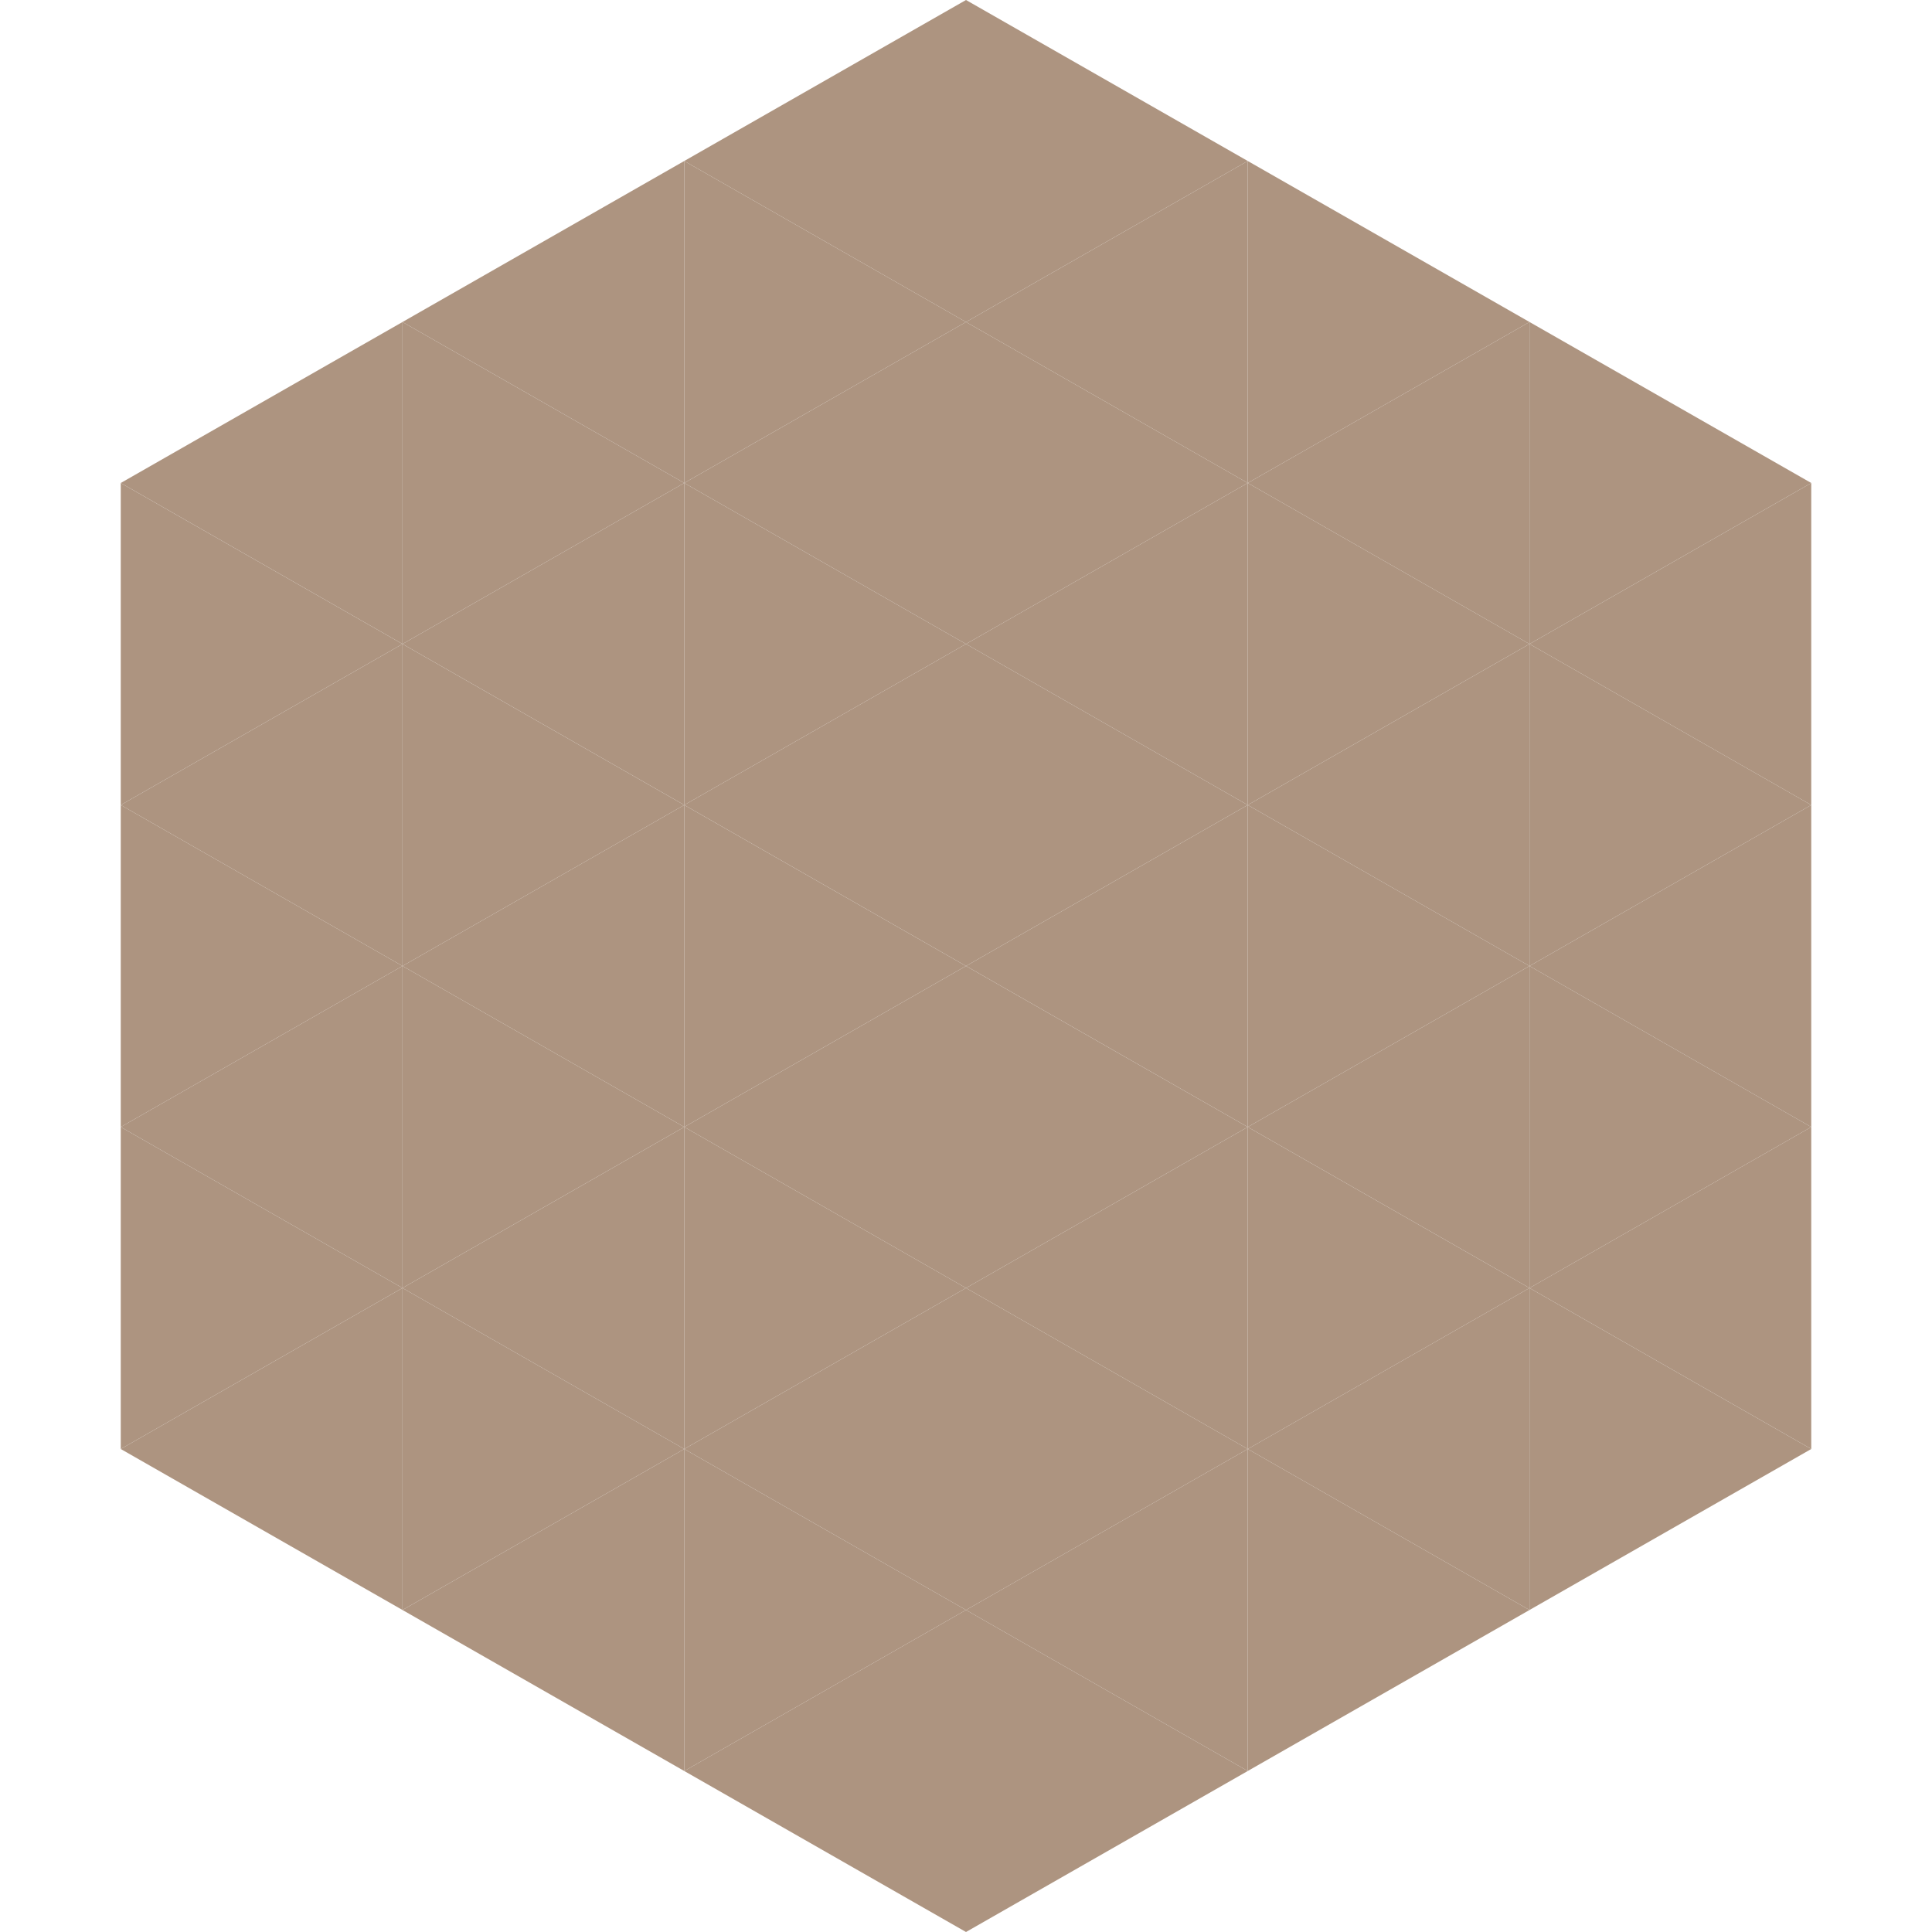
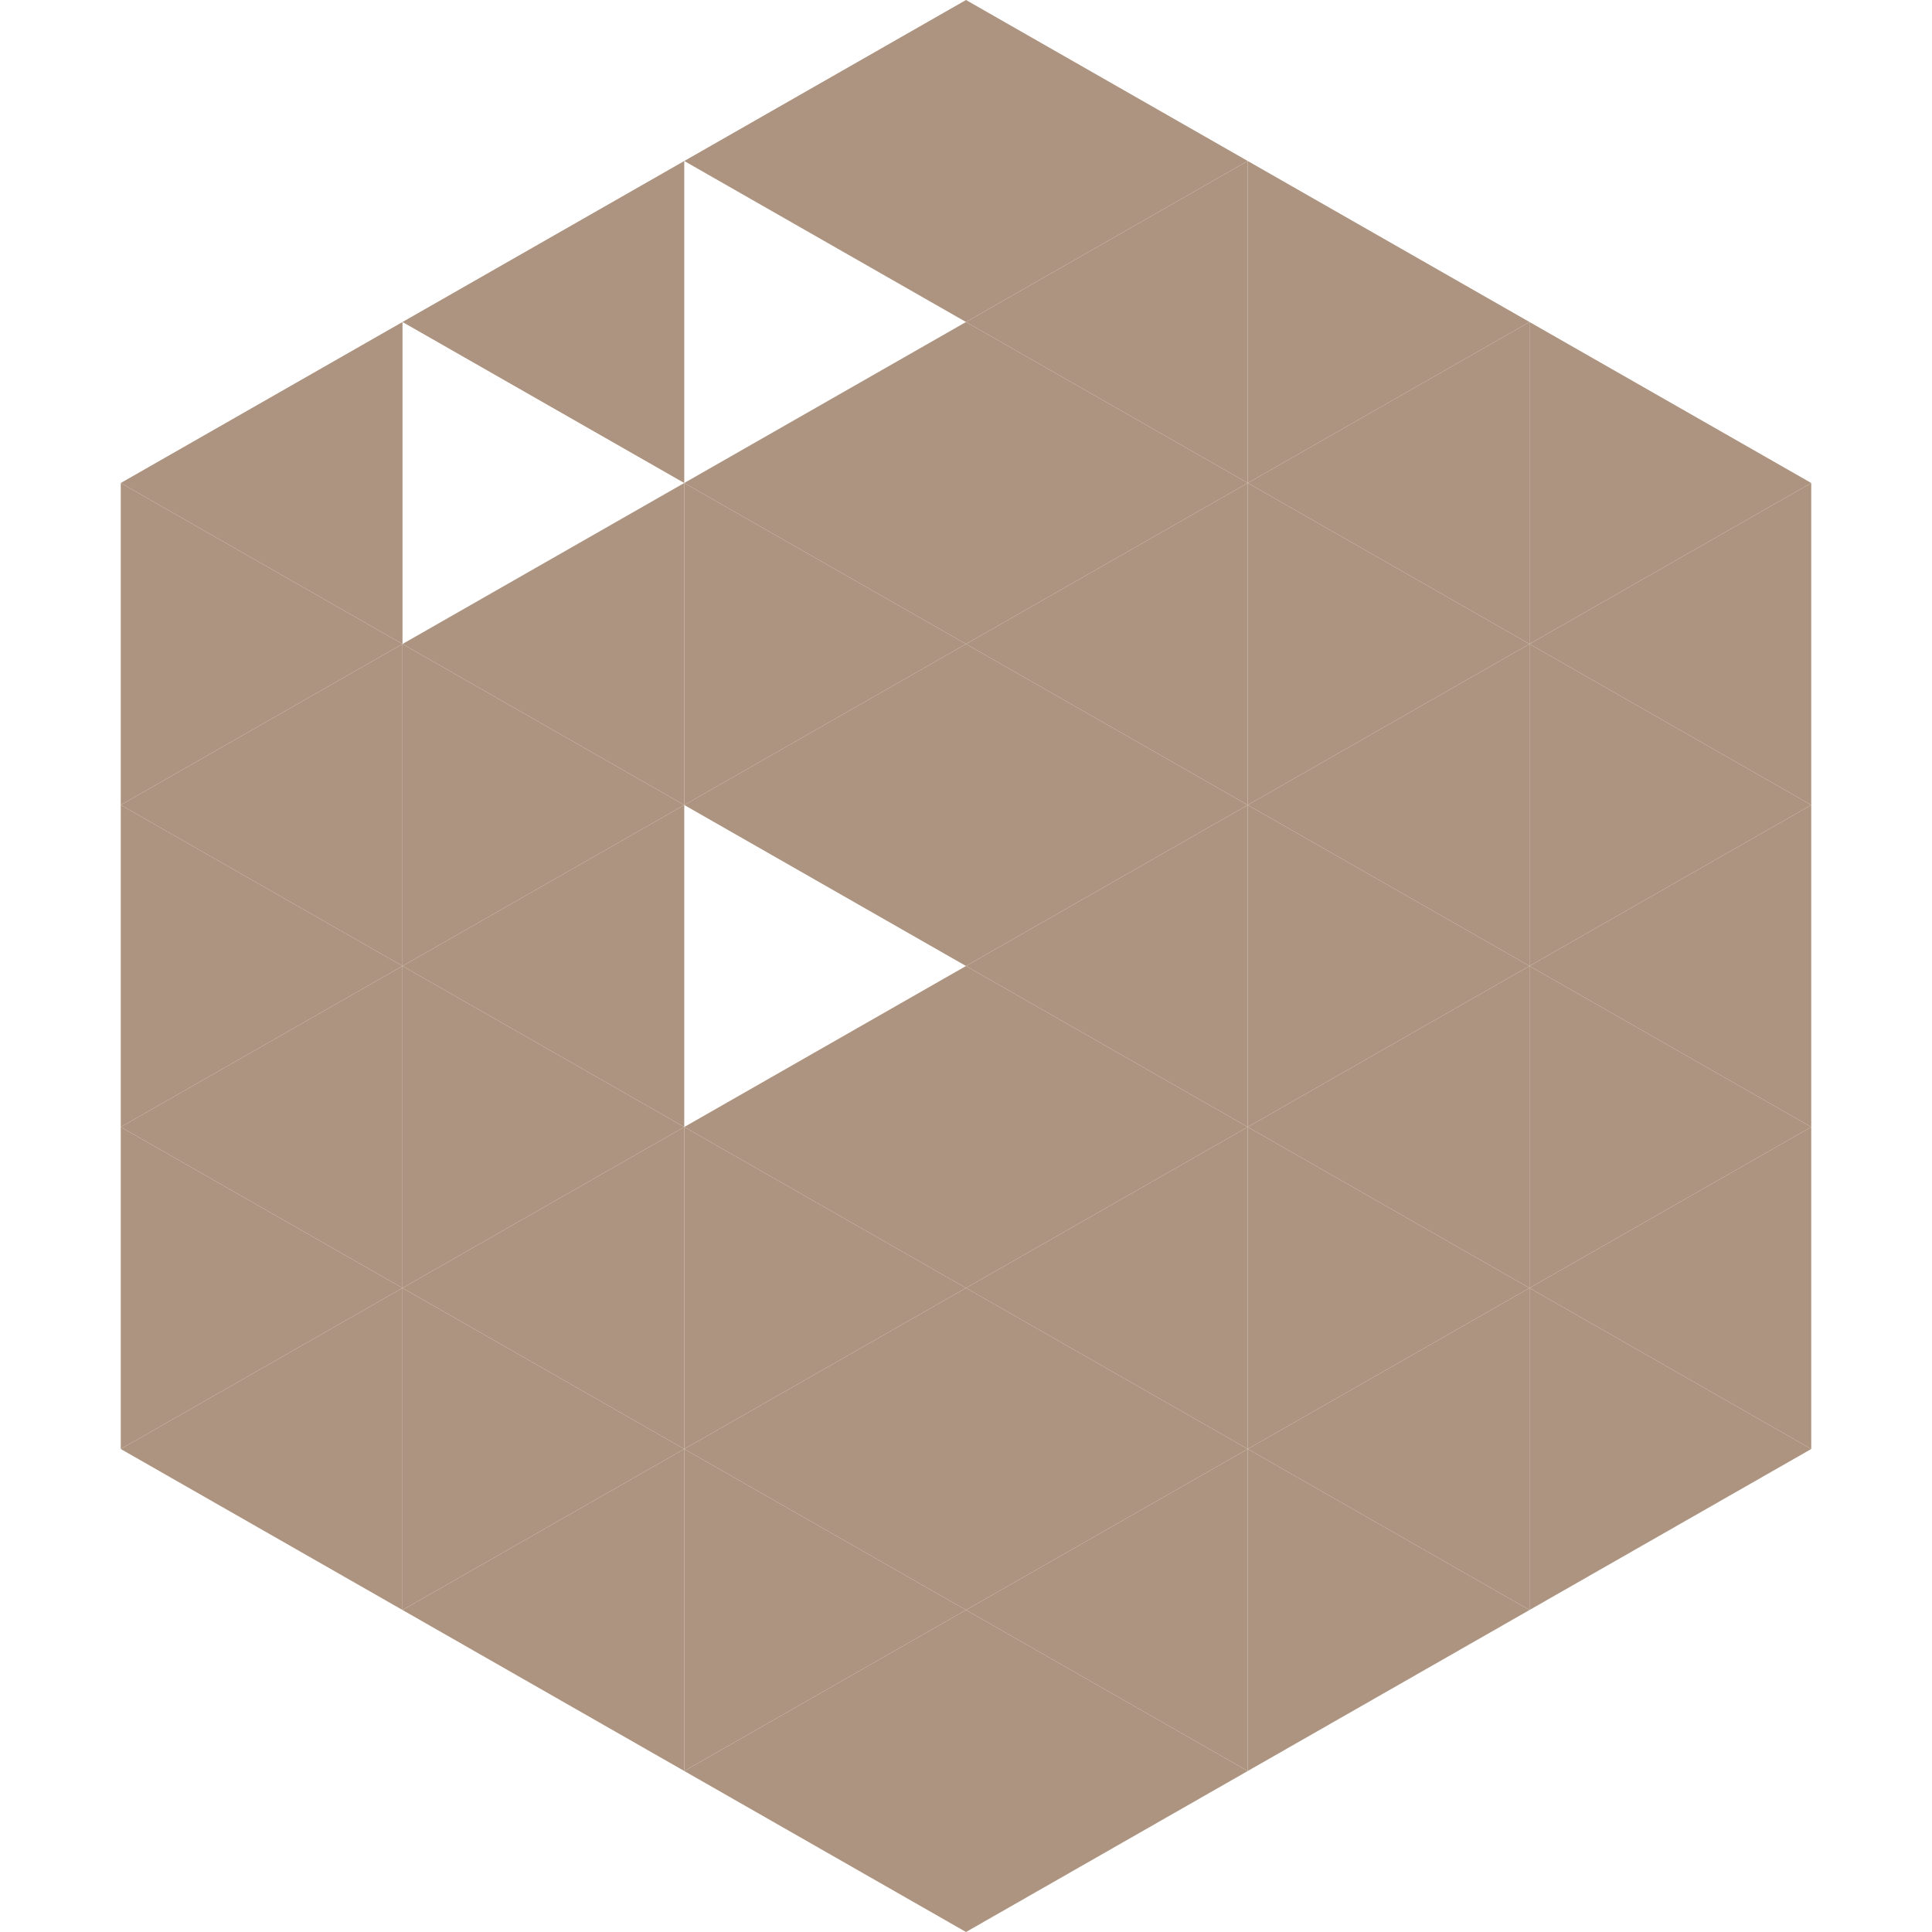
<svg xmlns="http://www.w3.org/2000/svg" width="240" height="240">
  <polygon points="50,40 15,60 50,80" style="fill:rgb(173,148,128)" />
  <polygon points="190,40 225,60 190,80" style="fill:rgb(173,148,128)" />
  <polygon points="15,60 50,80 15,100" style="fill:rgb(173,148,128)" />
  <polygon points="225,60 190,80 225,100" style="fill:rgb(173,148,128)" />
  <polygon points="50,80 15,100 50,120" style="fill:rgb(173,148,128)" />
  <polygon points="190,80 225,100 190,120" style="fill:rgb(173,148,128)" />
  <polygon points="15,100 50,120 15,140" style="fill:rgb(173,148,128)" />
  <polygon points="225,100 190,120 225,140" style="fill:rgb(173,148,128)" />
  <polygon points="50,120 15,140 50,160" style="fill:rgb(173,148,128)" />
  <polygon points="190,120 225,140 190,160" style="fill:rgb(173,148,128)" />
  <polygon points="15,140 50,160 15,180" style="fill:rgb(173,148,128)" />
  <polygon points="225,140 190,160 225,180" style="fill:rgb(173,148,128)" />
  <polygon points="50,160 15,180 50,200" style="fill:rgb(173,148,128)" />
  <polygon points="190,160 225,180 190,200" style="fill:rgb(173,148,128)" />
  <polygon points="15,180 50,200 15,220" style="fill:rgb(255,255,255); fill-opacity:0" />
  <polygon points="225,180 190,200 225,220" style="fill:rgb(255,255,255); fill-opacity:0" />
  <polygon points="50,0 85,20 50,40" style="fill:rgb(255,255,255); fill-opacity:0" />
  <polygon points="190,0 155,20 190,40" style="fill:rgb(255,255,255); fill-opacity:0" />
  <polygon points="85,20 50,40 85,60" style="fill:rgb(173,148,128)" />
  <polygon points="155,20 190,40 155,60" style="fill:rgb(173,148,128)" />
-   <polygon points="50,40 85,60 50,80" style="fill:rgb(173,148,128)" />
  <polygon points="190,40 155,60 190,80" style="fill:rgb(173,148,128)" />
  <polygon points="85,60 50,80 85,100" style="fill:rgb(173,148,128)" />
  <polygon points="155,60 190,80 155,100" style="fill:rgb(173,148,128)" />
  <polygon points="50,80 85,100 50,120" style="fill:rgb(173,148,128)" />
  <polygon points="190,80 155,100 190,120" style="fill:rgb(173,148,128)" />
  <polygon points="85,100 50,120 85,140" style="fill:rgb(173,148,128)" />
  <polygon points="155,100 190,120 155,140" style="fill:rgb(173,148,128)" />
  <polygon points="50,120 85,140 50,160" style="fill:rgb(173,148,128)" />
  <polygon points="190,120 155,140 190,160" style="fill:rgb(173,148,128)" />
  <polygon points="85,140 50,160 85,180" style="fill:rgb(173,148,128)" />
  <polygon points="155,140 190,160 155,180" style="fill:rgb(173,148,128)" />
  <polygon points="50,160 85,180 50,200" style="fill:rgb(173,148,128)" />
  <polygon points="190,160 155,180 190,200" style="fill:rgb(173,148,128)" />
  <polygon points="85,180 50,200 85,220" style="fill:rgb(173,148,128)" />
  <polygon points="155,180 190,200 155,220" style="fill:rgb(173,148,128)" />
  <polygon points="120,0 85,20 120,40" style="fill:rgb(173,148,128)" />
  <polygon points="120,0 155,20 120,40" style="fill:rgb(173,148,128)" />
-   <polygon points="85,20 120,40 85,60" style="fill:rgb(173,148,128)" />
  <polygon points="155,20 120,40 155,60" style="fill:rgb(173,148,128)" />
  <polygon points="120,40 85,60 120,80" style="fill:rgb(173,148,128)" />
  <polygon points="120,40 155,60 120,80" style="fill:rgb(173,148,128)" />
  <polygon points="85,60 120,80 85,100" style="fill:rgb(173,148,128)" />
  <polygon points="155,60 120,80 155,100" style="fill:rgb(173,148,128)" />
  <polygon points="120,80 85,100 120,120" style="fill:rgb(173,148,128)" />
  <polygon points="120,80 155,100 120,120" style="fill:rgb(173,148,128)" />
-   <polygon points="85,100 120,120 85,140" style="fill:rgb(173,148,128)" />
  <polygon points="155,100 120,120 155,140" style="fill:rgb(173,148,128)" />
  <polygon points="120,120 85,140 120,160" style="fill:rgb(173,148,128)" />
  <polygon points="120,120 155,140 120,160" style="fill:rgb(173,148,128)" />
  <polygon points="85,140 120,160 85,180" style="fill:rgb(173,148,128)" />
  <polygon points="155,140 120,160 155,180" style="fill:rgb(173,148,128)" />
  <polygon points="120,160 85,180 120,200" style="fill:rgb(173,148,128)" />
  <polygon points="120,160 155,180 120,200" style="fill:rgb(173,148,128)" />
  <polygon points="85,180 120,200 85,220" style="fill:rgb(173,148,128)" />
  <polygon points="155,180 120,200 155,220" style="fill:rgb(173,148,128)" />
  <polygon points="120,200 85,220 120,240" style="fill:rgb(173,148,128)" />
  <polygon points="120,200 155,220 120,240" style="fill:rgb(173,148,128)" />
  <polygon points="85,220 120,240 85,260" style="fill:rgb(255,255,255); fill-opacity:0" />
  <polygon points="155,220 120,240 155,260" style="fill:rgb(255,255,255); fill-opacity:0" />
</svg>